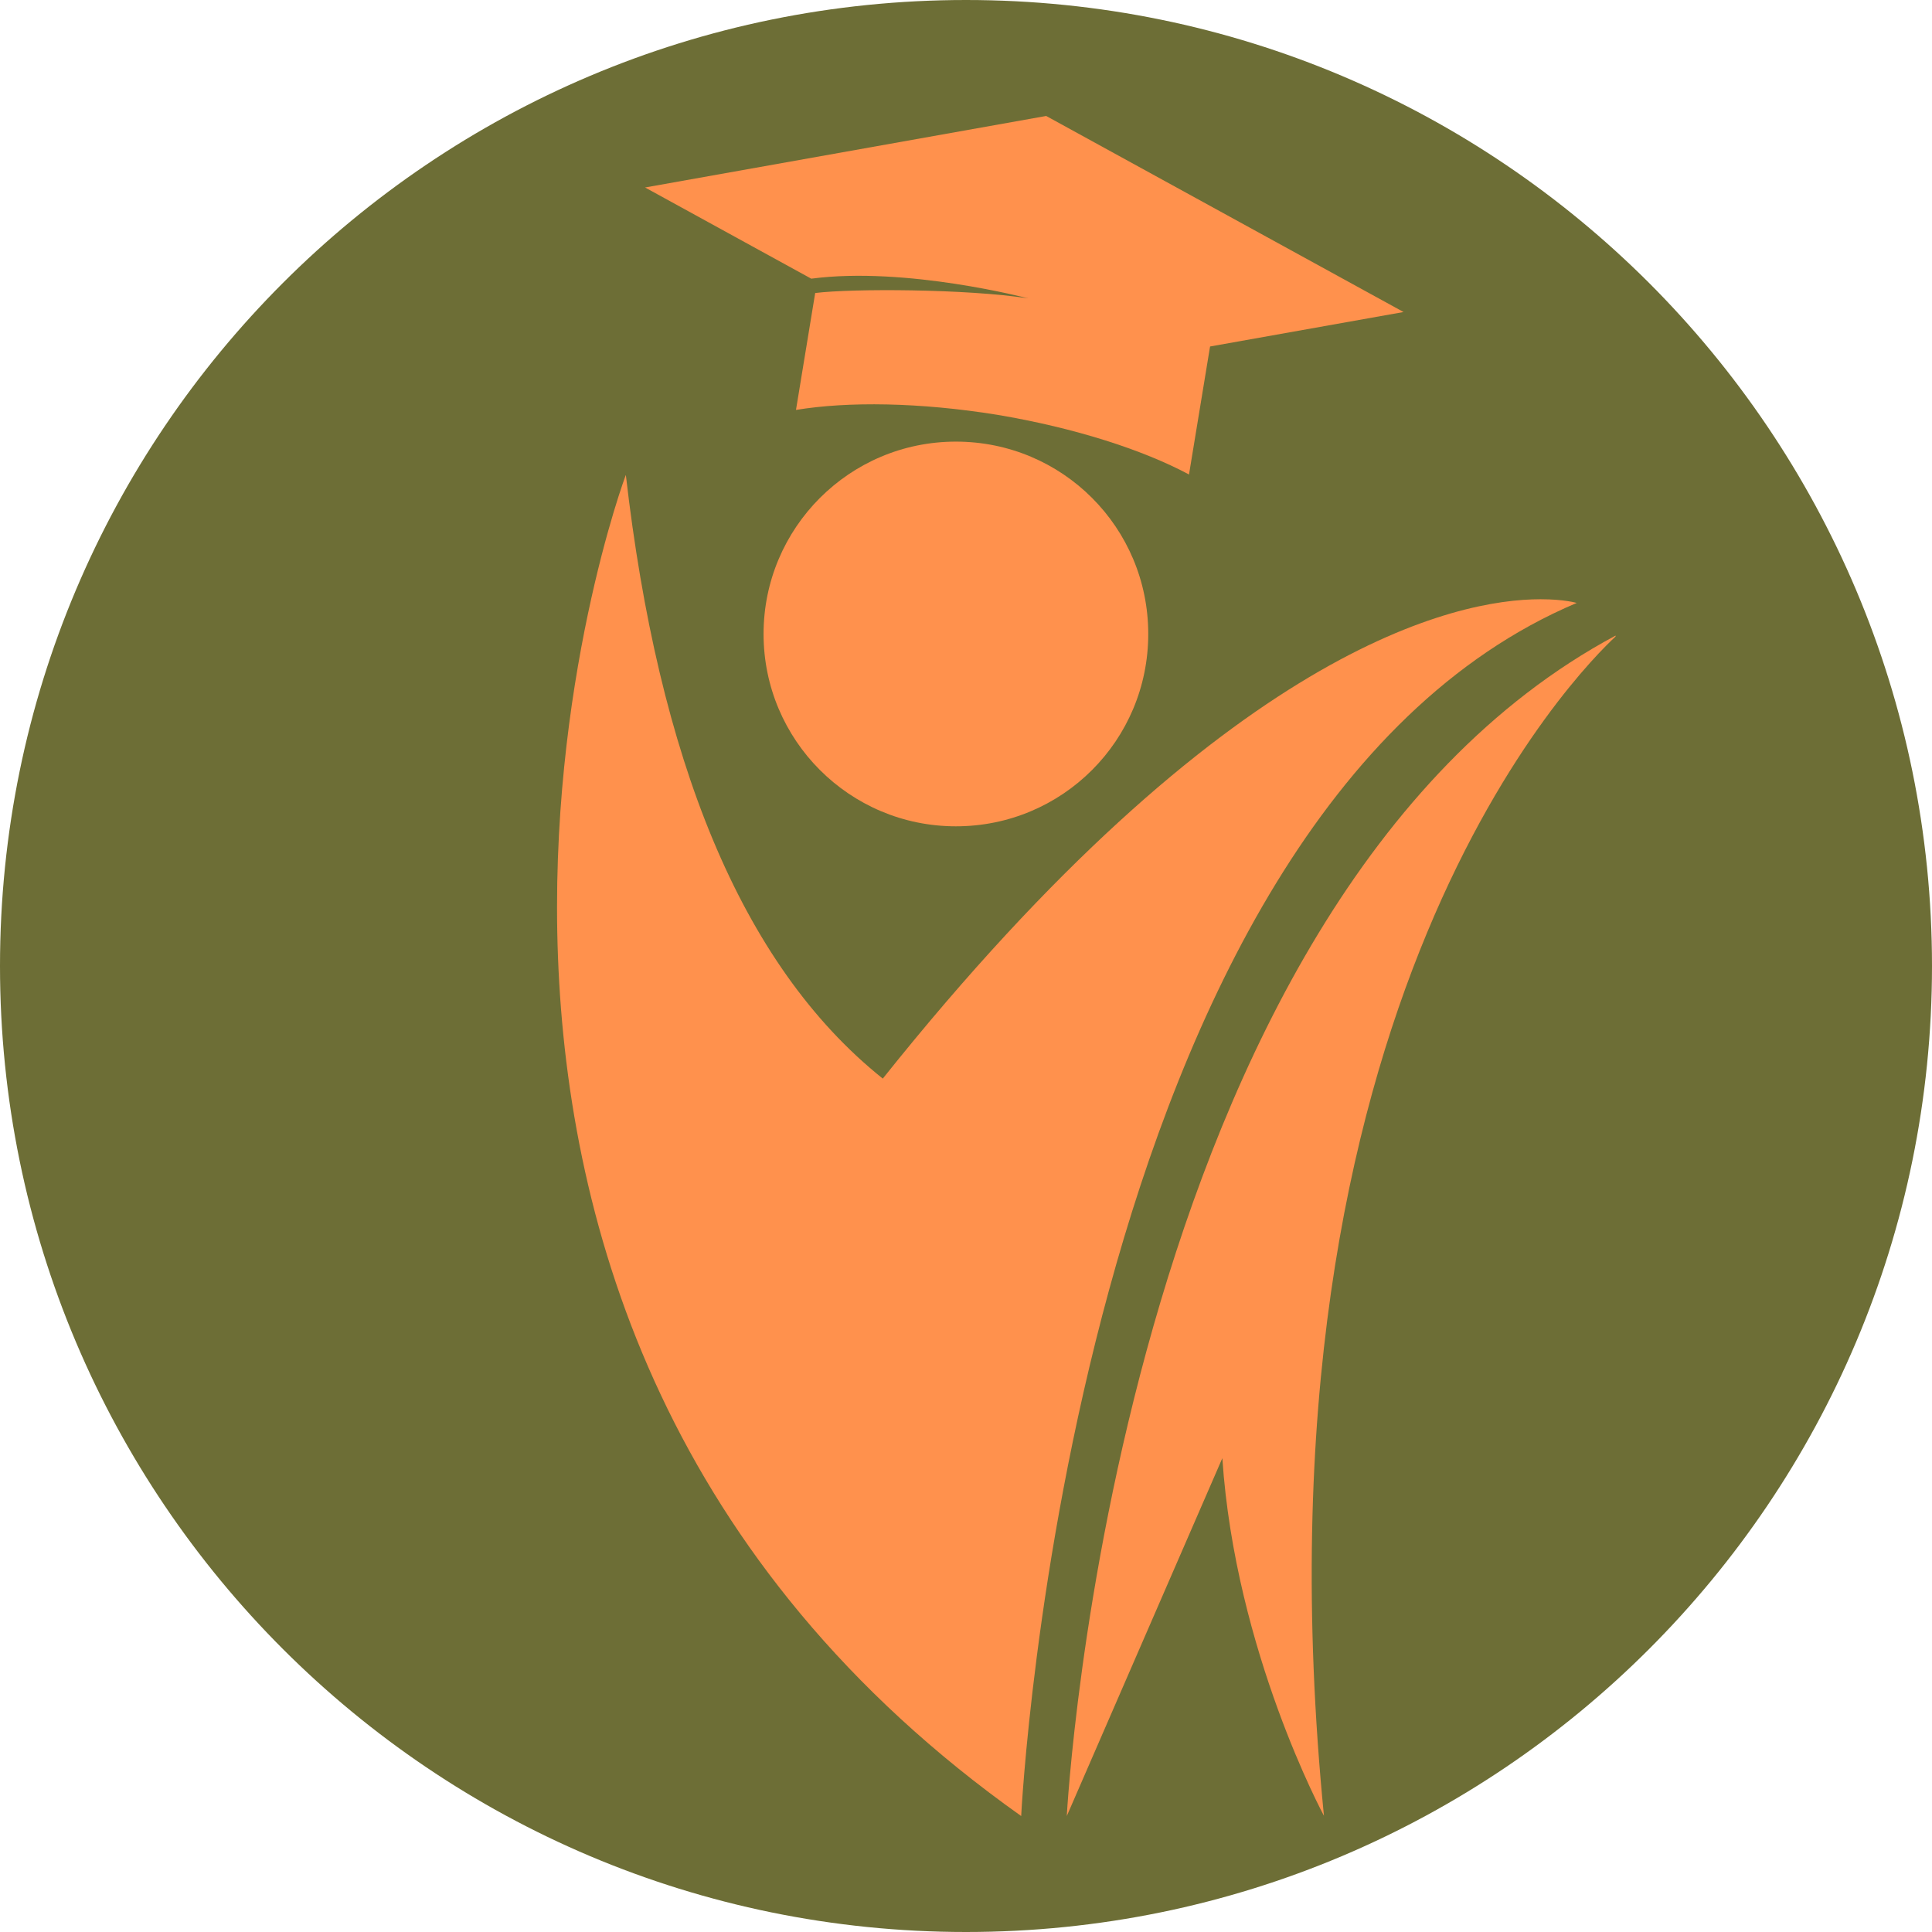
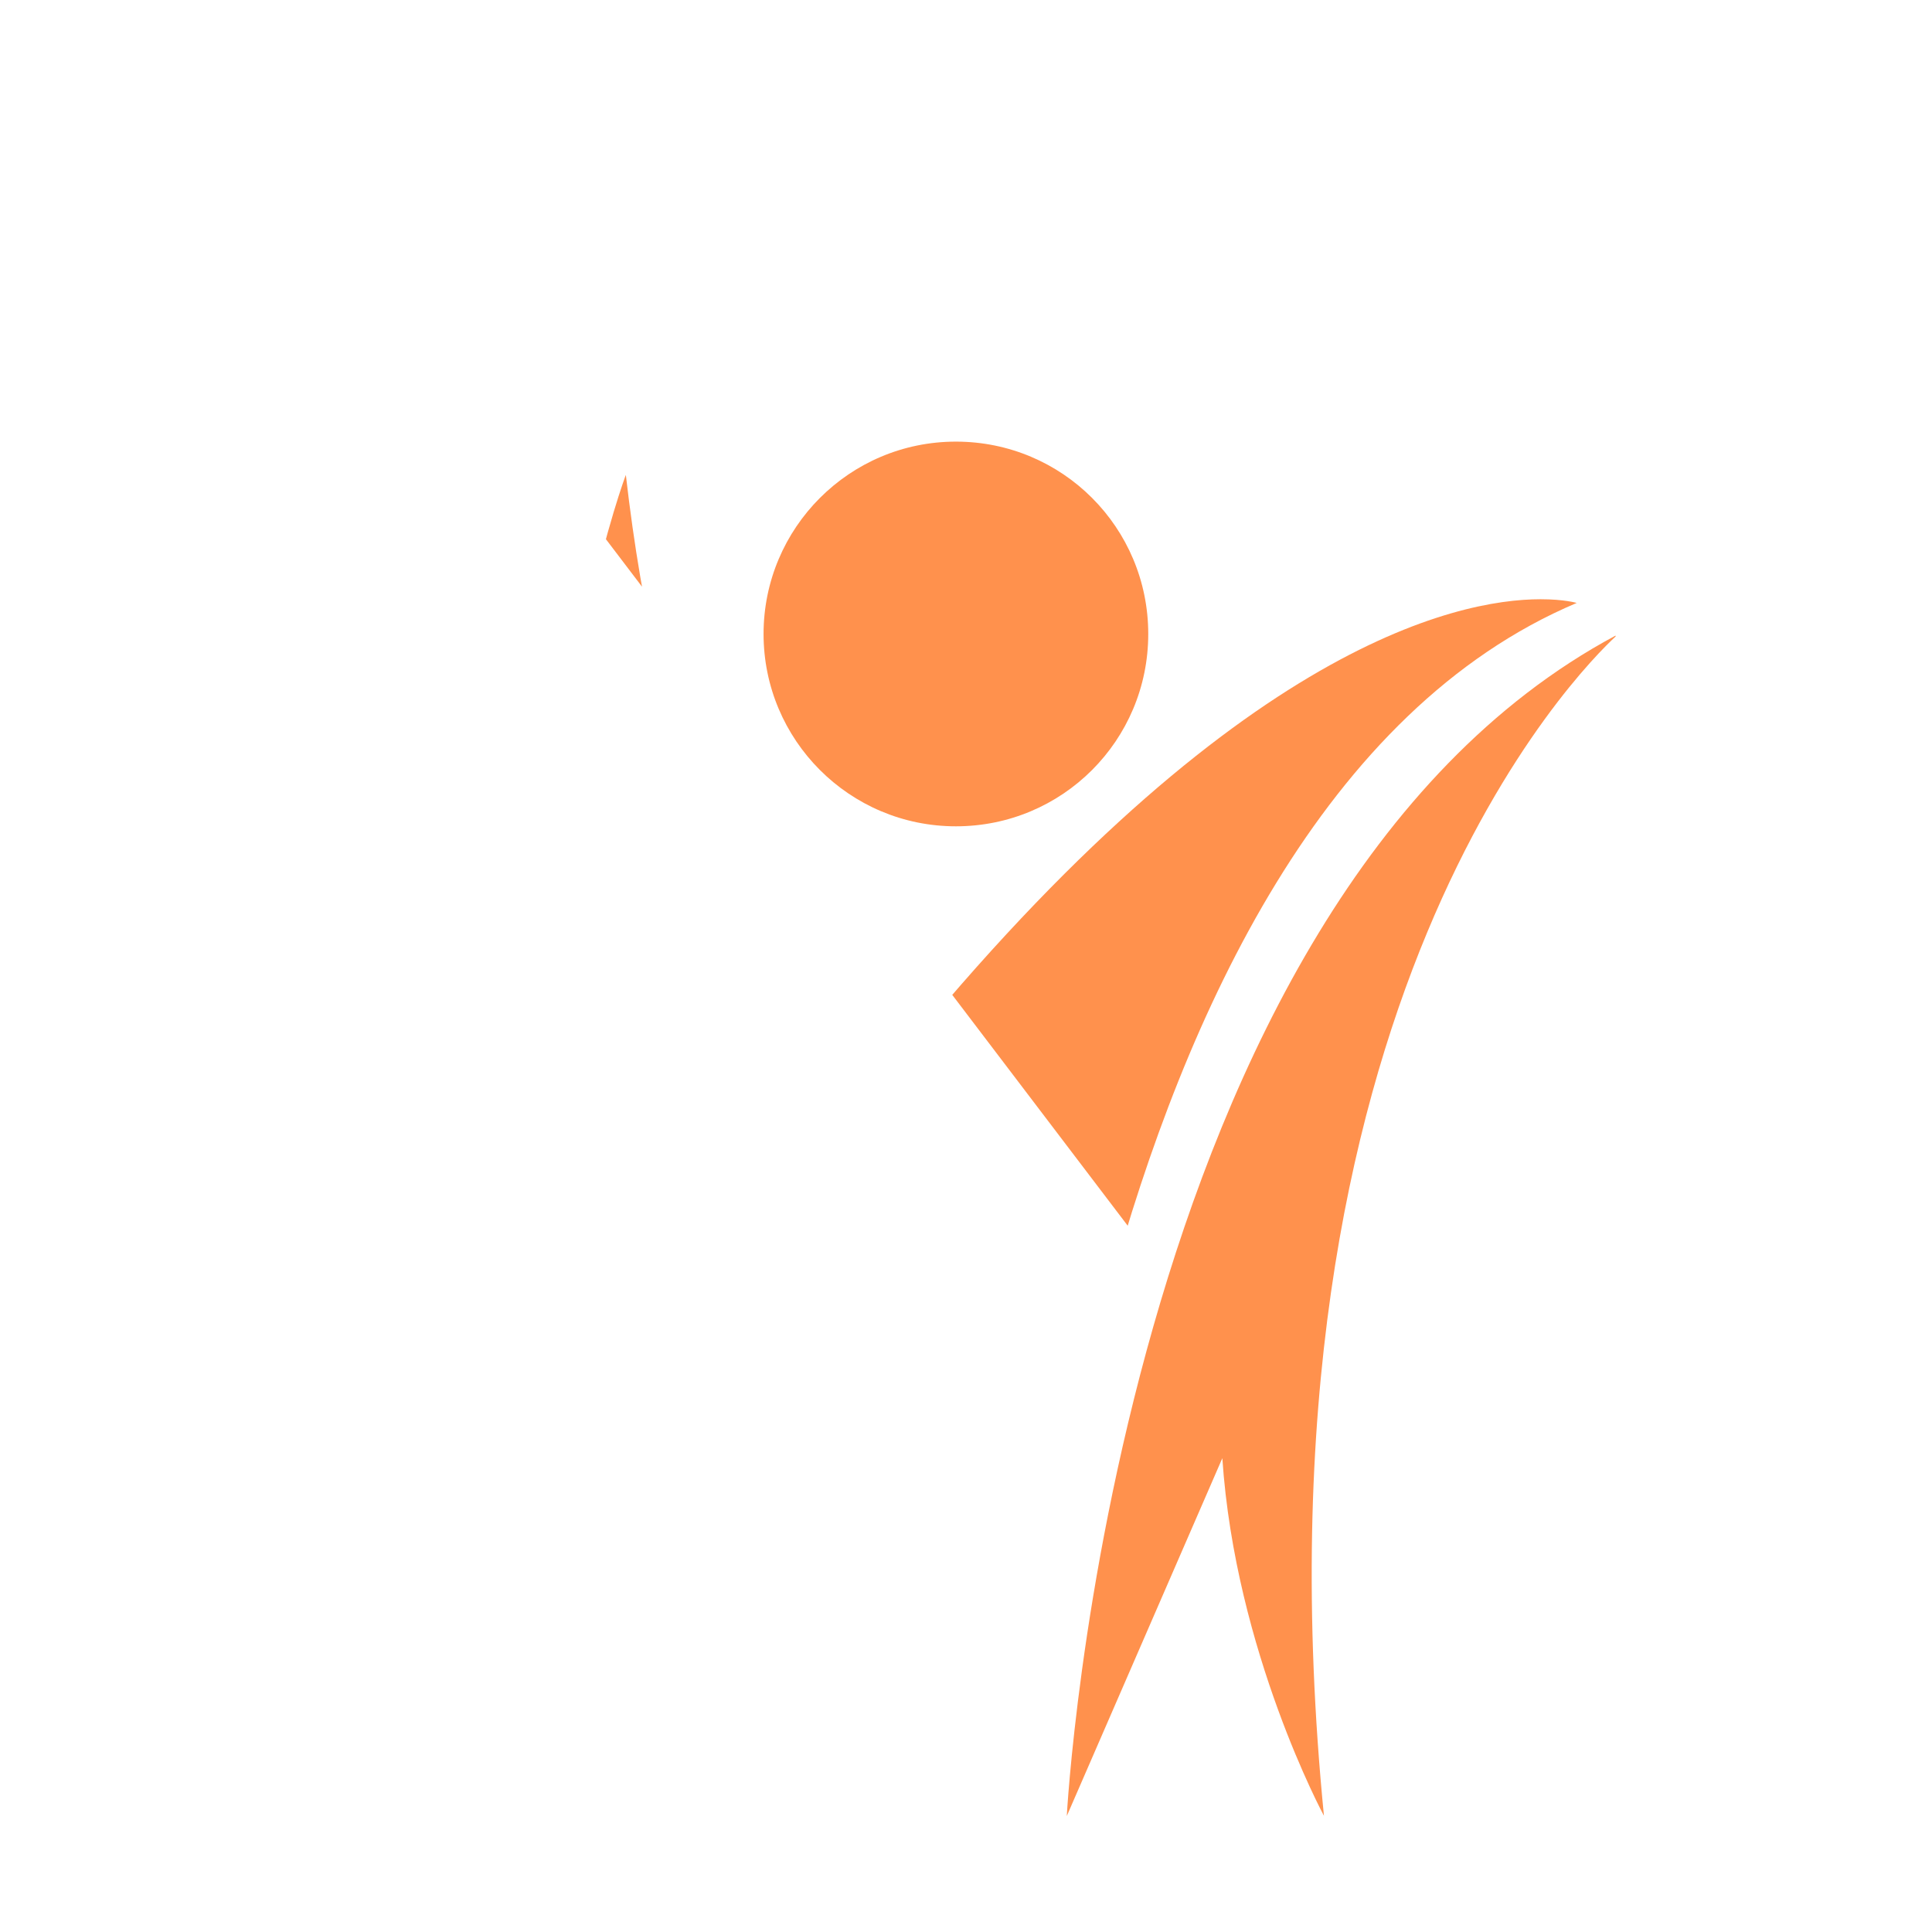
<svg xmlns="http://www.w3.org/2000/svg" width="500" zoomAndPan="magnify" viewBox="0 0 375 375" height="500" preserveAspectRatio="xMidYMid meet" version="1.0">
  <defs>
    <clipPath id="ec2367897e">
-       <path d="M 187.5 0 C 83.945 0 0 83.945 0 187.5 C 0 291.055 83.945 375 187.5 375 C 291.055 375 375 291.055 375 187.5 C 375 83.945 291.055 0 187.5 0 Z M 187.5 0 " clip-rule="nonzero" />
-     </clipPath>
+       </clipPath>
    <clipPath id="524879a2ca">
      <path d="M 125 22.129 L 272.527 22.129 L 272.527 93 L 125 93 Z M 125 22.129 " clip-rule="nonzero" />
    </clipPath>
    <clipPath id="b612396f6c">
      <path d="M 199.559 57.91 C 187.699 56.066 165.371 55.977 158.227 56.875 L 154.5 79.566 C 164.605 77.902 178.488 78.082 193.539 80.508 C 208.543 83.023 221.797 87.293 230.785 92.098 L 234.871 67.254 L 272.43 60.562 L 203.062 22.508 L 125.207 36.391 L 157.465 54.09 C 175.84 51.664 199.559 57.91 199.559 57.91 Z M 199.559 57.91 " clip-rule="nonzero" />
    </clipPath>
    <clipPath id="c181dcf6eb">
-       <path d="M 108 92.016 L 306.305 92.016 L 306.305 352.926 L 108 352.926 Z M 108 92.016 " clip-rule="nonzero" />
+       <path d="M 108 92.016 L 306.305 92.016 L 306.305 352.926 Z M 108 92.016 " clip-rule="nonzero" />
    </clipPath>
    <clipPath id="90b1cb82ca">
      <path d="M 121.477 92.188 C 121.387 92.188 60.871 255.137 198.211 352.492 C 198.211 352.492 207.781 158.59 306.035 117.031 C 306.035 117.031 303.652 116.312 299.027 116.312 C 282.672 116.312 238.242 125.57 171.348 209.355 C 143.625 187.207 127.766 146.953 121.477 92.188 Z M 121.477 92.188 " clip-rule="nonzero" />
    </clipPath>
    <clipPath id="8f4337d4e0">
      <path d="M 148 85.027 L 223 85.027 L 223 160.738 L 148 160.738 Z M 148 85.027 " clip-rule="nonzero" />
    </clipPath>
    <clipPath id="bf58b22ea8">
      <path d="M 148.207 123.055 C 148.207 143.629 164.875 160.387 185.543 160.387 C 206.207 160.387 222.875 143.719 222.875 123.055 C 222.875 102.387 206.207 85.719 185.543 85.719 C 164.875 85.719 148.207 102.477 148.207 123.055 Z M 148.207 123.055 " clip-rule="nonzero" />
    </clipPath>
    <clipPath id="b557710927">
      <path d="M 207 123 L 314 123 L 314 352.926 L 207 352.926 Z M 207 123 " clip-rule="nonzero" />
    </clipPath>
    <clipPath id="880aeef3c1">
      <path d="M 313.582 123.367 C 216.363 175.438 207.062 352.492 207.062 352.492 L 237.254 283.035 C 239.77 320.594 256.977 352.445 256.977 352.445 C 241.43 194.484 307.023 129.613 313.582 123.547 Z M 313.582 123.367 " clip-rule="nonzero" />
    </clipPath>
  </defs>
  <g clip-path="url(#ec2367897e)">
    <rect x="-37.5" width="450" fill="#6d6e36" y="-37.5" height="450" fill-opacity="1" />
  </g>
  <g clip-path="url(#524879a2ca)">
    <g clip-path="url(#b612396f6c)">
-       <path fill="#ff914d" d="M 38.41 0 L 336.59 0 L 336.59 375.055 L 38.41 375.055 Z M 38.41 0 " fill-opacity="1" fill-rule="nonzero" />
-     </g>
+       </g>
  </g>
  <g clip-path="url(#c181dcf6eb)">
    <g clip-path="url(#90b1cb82ca)">
      <path fill="#ff914d" d="M 38.41 0 L 336.59 0 L 336.59 375.055 L 38.41 375.055 Z M 38.41 0 " fill-opacity="1" fill-rule="nonzero" />
    </g>
  </g>
  <g clip-path="url(#8f4337d4e0)">
    <g clip-path="url(#bf58b22ea8)">
      <path fill="#ff914d" d="M 38.41 0 L 336.59 0 L 336.59 375.055 L 38.41 375.055 Z M 38.41 0 " fill-opacity="1" fill-rule="nonzero" />
    </g>
  </g>
  <g clip-path="url(#b557710927)">
    <g clip-path="url(#880aeef3c1)">
      <path fill="#ff914d" d="M 38.41 0 L 336.59 0 L 336.59 375.055 L 38.41 375.055 Z M 38.41 0 " fill-opacity="1" fill-rule="nonzero" />
    </g>
  </g>
</svg>